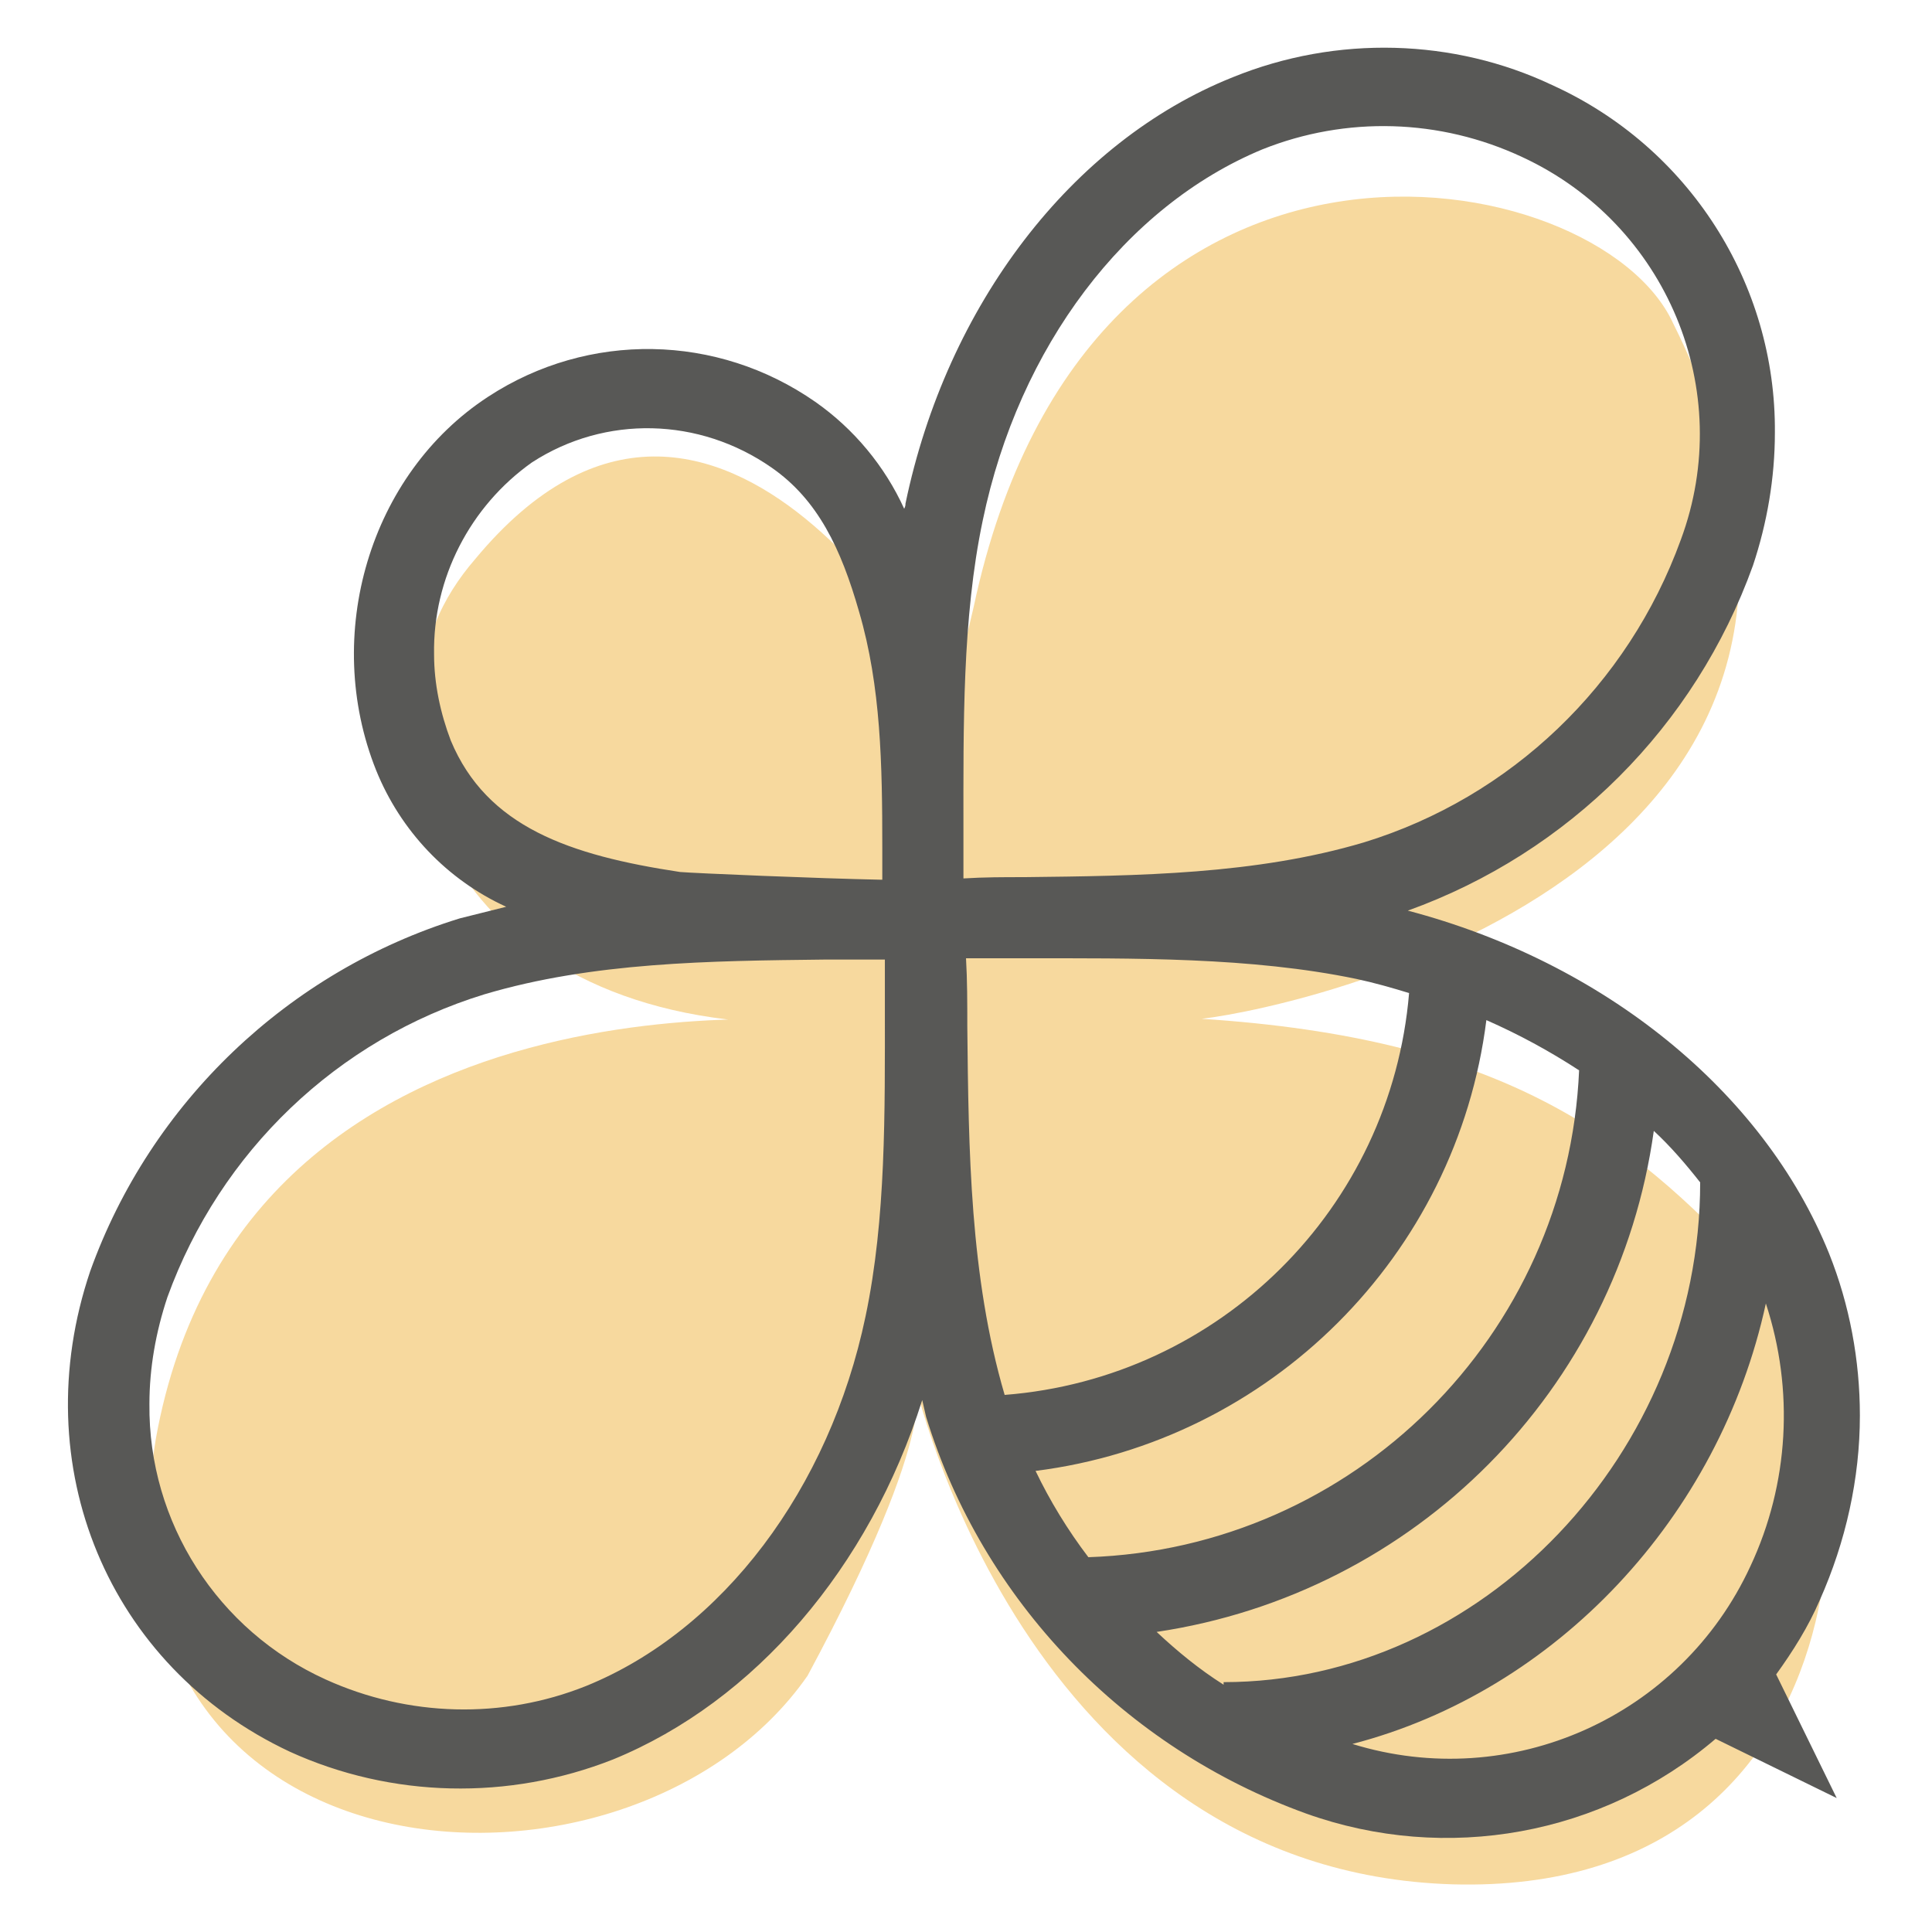
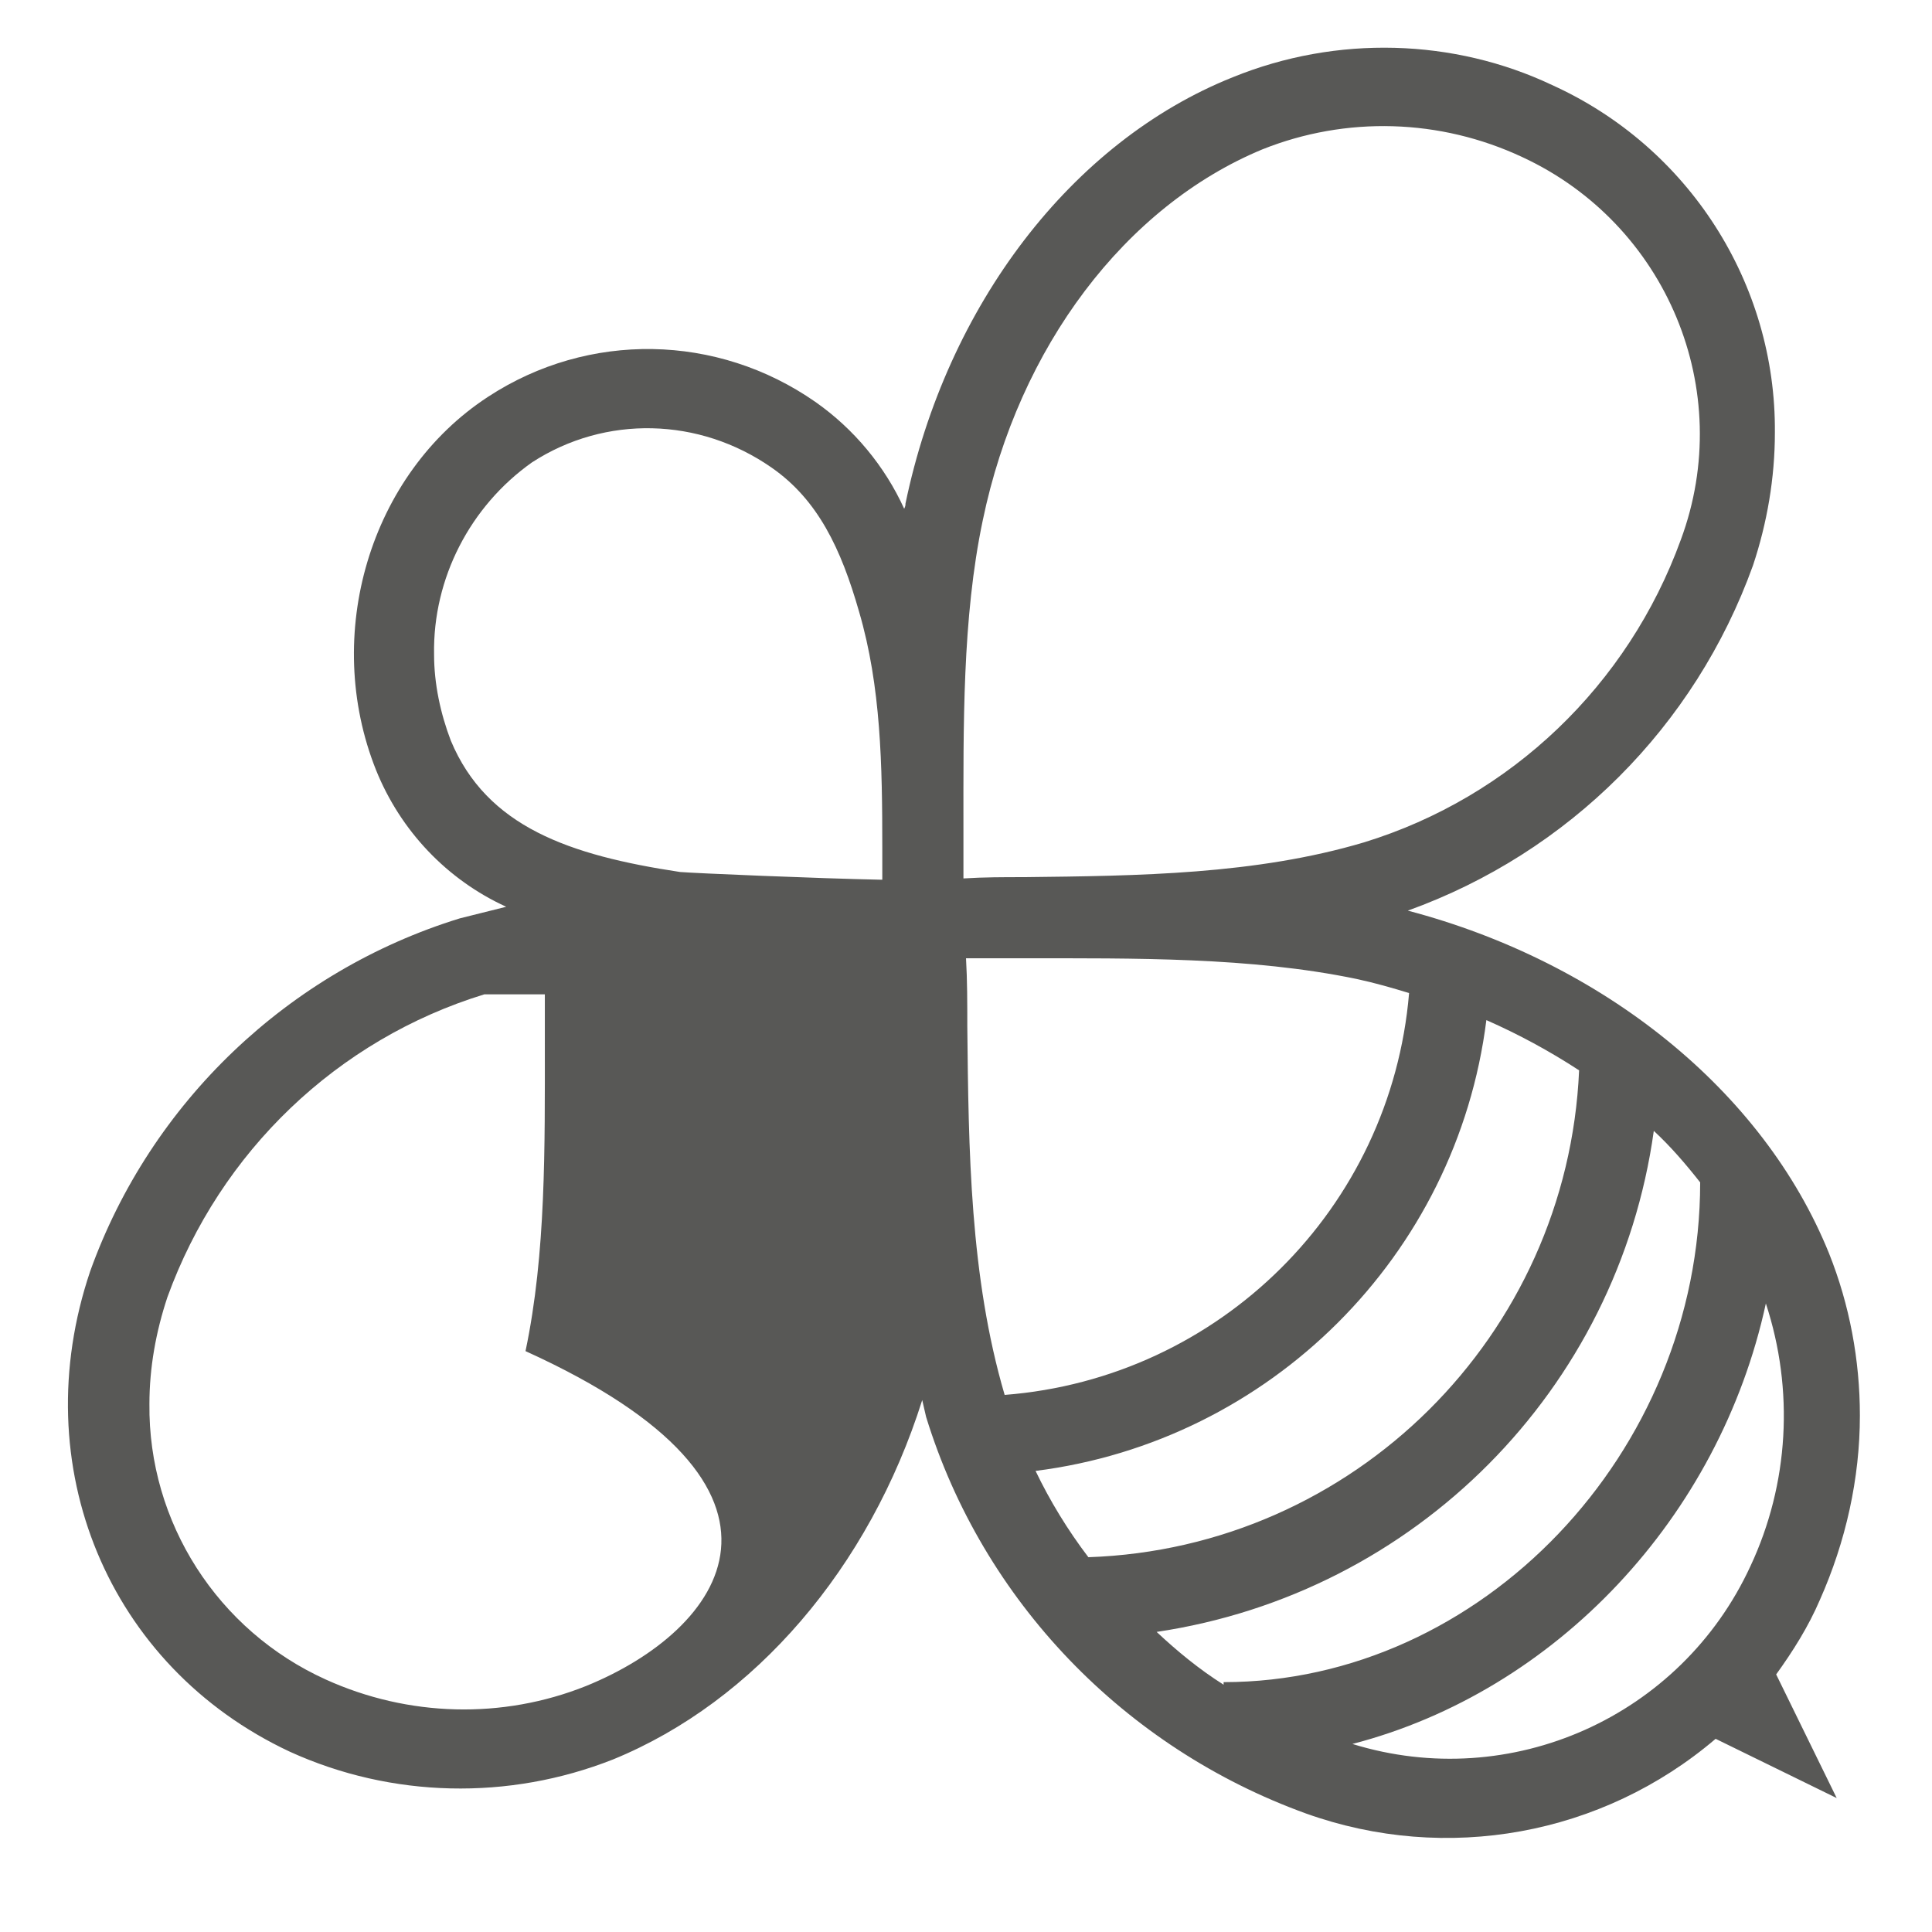
<svg xmlns="http://www.w3.org/2000/svg" version="1.1" id="Layer_1" x="0px" y="0px" viewBox="0 0 150 150" style="enable-background:new 0 0 150 150;" xml:space="preserve">
  <style type="text/css">
	.st0{fill:#F7D99E;}
	.st1{fill:#585856;}
</style>
-   <path class="st0" d="M64.9,79.4c0,0-46-5.5-52.8,32.3c-5.8,35.3,36.9,38.1,50.6,18.4c10.7-19.9,8.3-22.9,8.3-22.9  s8.5,38.1,41.8,39.1c33.3,0.9,33.3-36.7,23.4-47.6c-9.9-10.8-19.8-18.1-42.9-19.6c8.5-1,57.5-12.1,36.6-54  c-5.8-12.7-45.4-19.8-54.3,22c-1.7,7.2-1.7,7.2-1.7,7.2S55.9,20.5,36.9,43.4c-1.3,1.5-2.4,3.2-3.1,5C28.5,61.3,37,80.8,64.9,79.4z" />
  <g id="Group_159_2_" transform="translate(0 0)">
    <g id="Group_158_2_" transform="translate(0.001 0.001)">
-       <path id="Path_105_2_" class="st1" d="M95.7,6C83.2,11,73.5,23.7,70.3,39.1c0,0.1,0,0.2-0.1,0.4c-1.5-3.3-3.9-6.2-6.9-8.3    c-7.6-5.3-17.6-5.5-25.4-0.4c-9.2,6-12.9,18.5-8.7,29c1.9,4.7,5.5,8.5,10.1,10.6c-1.2,0.3-2.4,0.6-3.6,0.9    c-13.3,4.1-24,14.3-28.7,27.4c-5.1,15.1,1.4,30.7,15.5,37.3c7.9,3.6,17,3.8,25.1,0.6c11-4.5,19.9-14.9,24-27.9    c0.1,0.4,0.2,0.9,0.3,1.3c4.4,14.3,15.4,25.7,29.5,30.8c10.9,3.9,23,1.7,31.8-5.8l9.4,4.6l-4.7-9.6c1.3-1.8,2.5-3.7,3.4-5.8    c2-4.5,3.1-9.4,3.1-14.3c0-4.3-0.8-8.6-2.4-12.6c-5.1-12.6-17.5-22.6-32.7-26.6c12.5-4.5,22.3-14.3,26.8-26.8    c1.1-3.3,1.7-6.8,1.7-10.3c0.1-11.6-6.7-22.2-17.3-27C112.9,3,103.8,2.7,95.7,6 M78,108.3C78,108.3,78,108.3,78,108.3    c-2.7-9.2-2.8-19-2.9-28.6c0-1.8,0-3.6-0.1-5.3c1.5,0,2.9,0,4.4,0c8.7,0,17.7-0.1,25.9,1.6c1.4,0.3,2.8,0.7,4.1,1.1    C108,93.8,94.7,107,78,108.3 M115.4,79.2c2.5,1.1,4.9,2.4,7.2,3.9c-0.9,20.6-17.5,37.1-38.1,37.8c-1.6-2.1-3-4.4-4.1-6.7    C98.6,111.9,113.1,97.5,115.4,79.2 M35,57.5c-0.8-2.1-1.3-4.4-1.3-6.7c-0.1-5.9,2.8-11.5,7.6-14.9c5.7-3.7,13-3.5,18.6,0.4    c3.6,2.5,5.4,6.3,6.8,11.2c1.7,5.8,1.8,11.9,1.8,18.3c0,0.8,0,1.6,0,2.5h-0.1c-4.9-0.1-14.4-0.5-15.6-0.6    C44.2,66.4,37.8,64.2,35,57.5 M45.5,130.9c-6.5,2.6-13.8,2.4-20.2-0.5c-8.4-3.8-13.8-12.2-13.7-21.4c0-2.8,0.5-5.6,1.4-8.3    c4.1-11.3,13.2-20,24.6-23.5c8.4-2.5,17.5-2.6,26.4-2.7c0.9,0,1.7,0,2.6,0c0.7,0,1.3,0,1.9,0c0.1,0,0.1,0,0.2,0v0h0    c0,1.3,0,2.6,0,3.8c0,8,0.1,16.3-1.5,23.9C64.4,115.6,56.1,126.6,45.5,130.9 M135.9,121.6c-5.4,11.7-18.6,17.6-30.9,13.8    c15.8-4.1,28.5-17.6,32.1-34.2C139.3,107.9,138.9,115.2,135.9,121.6 M132,91.8L132,91.8c0,21-17,38.8-37,38.8v0.2    c-1.9-1.2-3.6-2.6-5.2-4.1c20.1-3,35.8-18.8,38.6-38.9C129.7,89,130.9,90.4,132,91.8 M118.2,12.2c11.2,5.2,16.6,18.1,12.3,29.7    c-4.1,11.3-13.2,20-24.6,23.5c-8.4,2.5-17.5,2.6-26.4,2.7c-1.6,0-3.1,0-4.7,0.1v0h0c0-1.3,0-2.5,0-3.8c0-8-0.1-16.4,1.5-24    C79.1,26.9,87.4,16,98,11.6C104.5,9,111.8,9.2,118.2,12.2" />
+       <path id="Path_105_2_" class="st1" d="M95.7,6C83.2,11,73.5,23.7,70.3,39.1c0,0.1,0,0.2-0.1,0.4c-1.5-3.3-3.9-6.2-6.9-8.3    c-7.6-5.3-17.6-5.5-25.4-0.4c-9.2,6-12.9,18.5-8.7,29c1.9,4.7,5.5,8.5,10.1,10.6c-1.2,0.3-2.4,0.6-3.6,0.9    c-13.3,4.1-24,14.3-28.7,27.4c-5.1,15.1,1.4,30.7,15.5,37.3c7.9,3.6,17,3.8,25.1,0.6c11-4.5,19.9-14.9,24-27.9    c0.1,0.4,0.2,0.9,0.3,1.3c4.4,14.3,15.4,25.7,29.5,30.8c10.9,3.9,23,1.7,31.8-5.8l9.4,4.6l-4.7-9.6c1.3-1.8,2.5-3.7,3.4-5.8    c2-4.5,3.1-9.4,3.1-14.3c0-4.3-0.8-8.6-2.4-12.6c-5.1-12.6-17.5-22.6-32.7-26.6c12.5-4.5,22.3-14.3,26.8-26.8    c1.1-3.3,1.7-6.8,1.7-10.3c0.1-11.6-6.7-22.2-17.3-27C112.9,3,103.8,2.7,95.7,6 M78,108.3C78,108.3,78,108.3,78,108.3    c-2.7-9.2-2.8-19-2.9-28.6c0-1.8,0-3.6-0.1-5.3c1.5,0,2.9,0,4.4,0c8.7,0,17.7-0.1,25.9,1.6c1.4,0.3,2.8,0.7,4.1,1.1    C108,93.8,94.7,107,78,108.3 M115.4,79.2c2.5,1.1,4.9,2.4,7.2,3.9c-0.9,20.6-17.5,37.1-38.1,37.8c-1.6-2.1-3-4.4-4.1-6.7    C98.6,111.9,113.1,97.5,115.4,79.2 M35,57.5c-0.8-2.1-1.3-4.4-1.3-6.7c-0.1-5.9,2.8-11.5,7.6-14.9c5.7-3.7,13-3.5,18.6,0.4    c3.6,2.5,5.4,6.3,6.8,11.2c1.7,5.8,1.8,11.9,1.8,18.3c0,0.8,0,1.6,0,2.5h-0.1c-4.9-0.1-14.4-0.5-15.6-0.6    C44.2,66.4,37.8,64.2,35,57.5 M45.5,130.9c-6.5,2.6-13.8,2.4-20.2-0.5c-8.4-3.8-13.8-12.2-13.7-21.4c0-2.8,0.5-5.6,1.4-8.3    c4.1-11.3,13.2-20,24.6-23.5c0.9,0,1.7,0,2.6,0c0.7,0,1.3,0,1.9,0c0.1,0,0.1,0,0.2,0v0h0    c0,1.3,0,2.6,0,3.8c0,8,0.1,16.3-1.5,23.9C64.4,115.6,56.1,126.6,45.5,130.9 M135.9,121.6c-5.4,11.7-18.6,17.6-30.9,13.8    c15.8-4.1,28.5-17.6,32.1-34.2C139.3,107.9,138.9,115.2,135.9,121.6 M132,91.8L132,91.8c0,21-17,38.8-37,38.8v0.2    c-1.9-1.2-3.6-2.6-5.2-4.1c20.1-3,35.8-18.8,38.6-38.9C129.7,89,130.9,90.4,132,91.8 M118.2,12.2c11.2,5.2,16.6,18.1,12.3,29.7    c-4.1,11.3-13.2,20-24.6,23.5c-8.4,2.5-17.5,2.6-26.4,2.7c-1.6,0-3.1,0-4.7,0.1v0h0c0-1.3,0-2.5,0-3.8c0-8-0.1-16.4,1.5-24    C79.1,26.9,87.4,16,98,11.6C104.5,9,111.8,9.2,118.2,12.2" />
    </g>
  </g>
</svg>